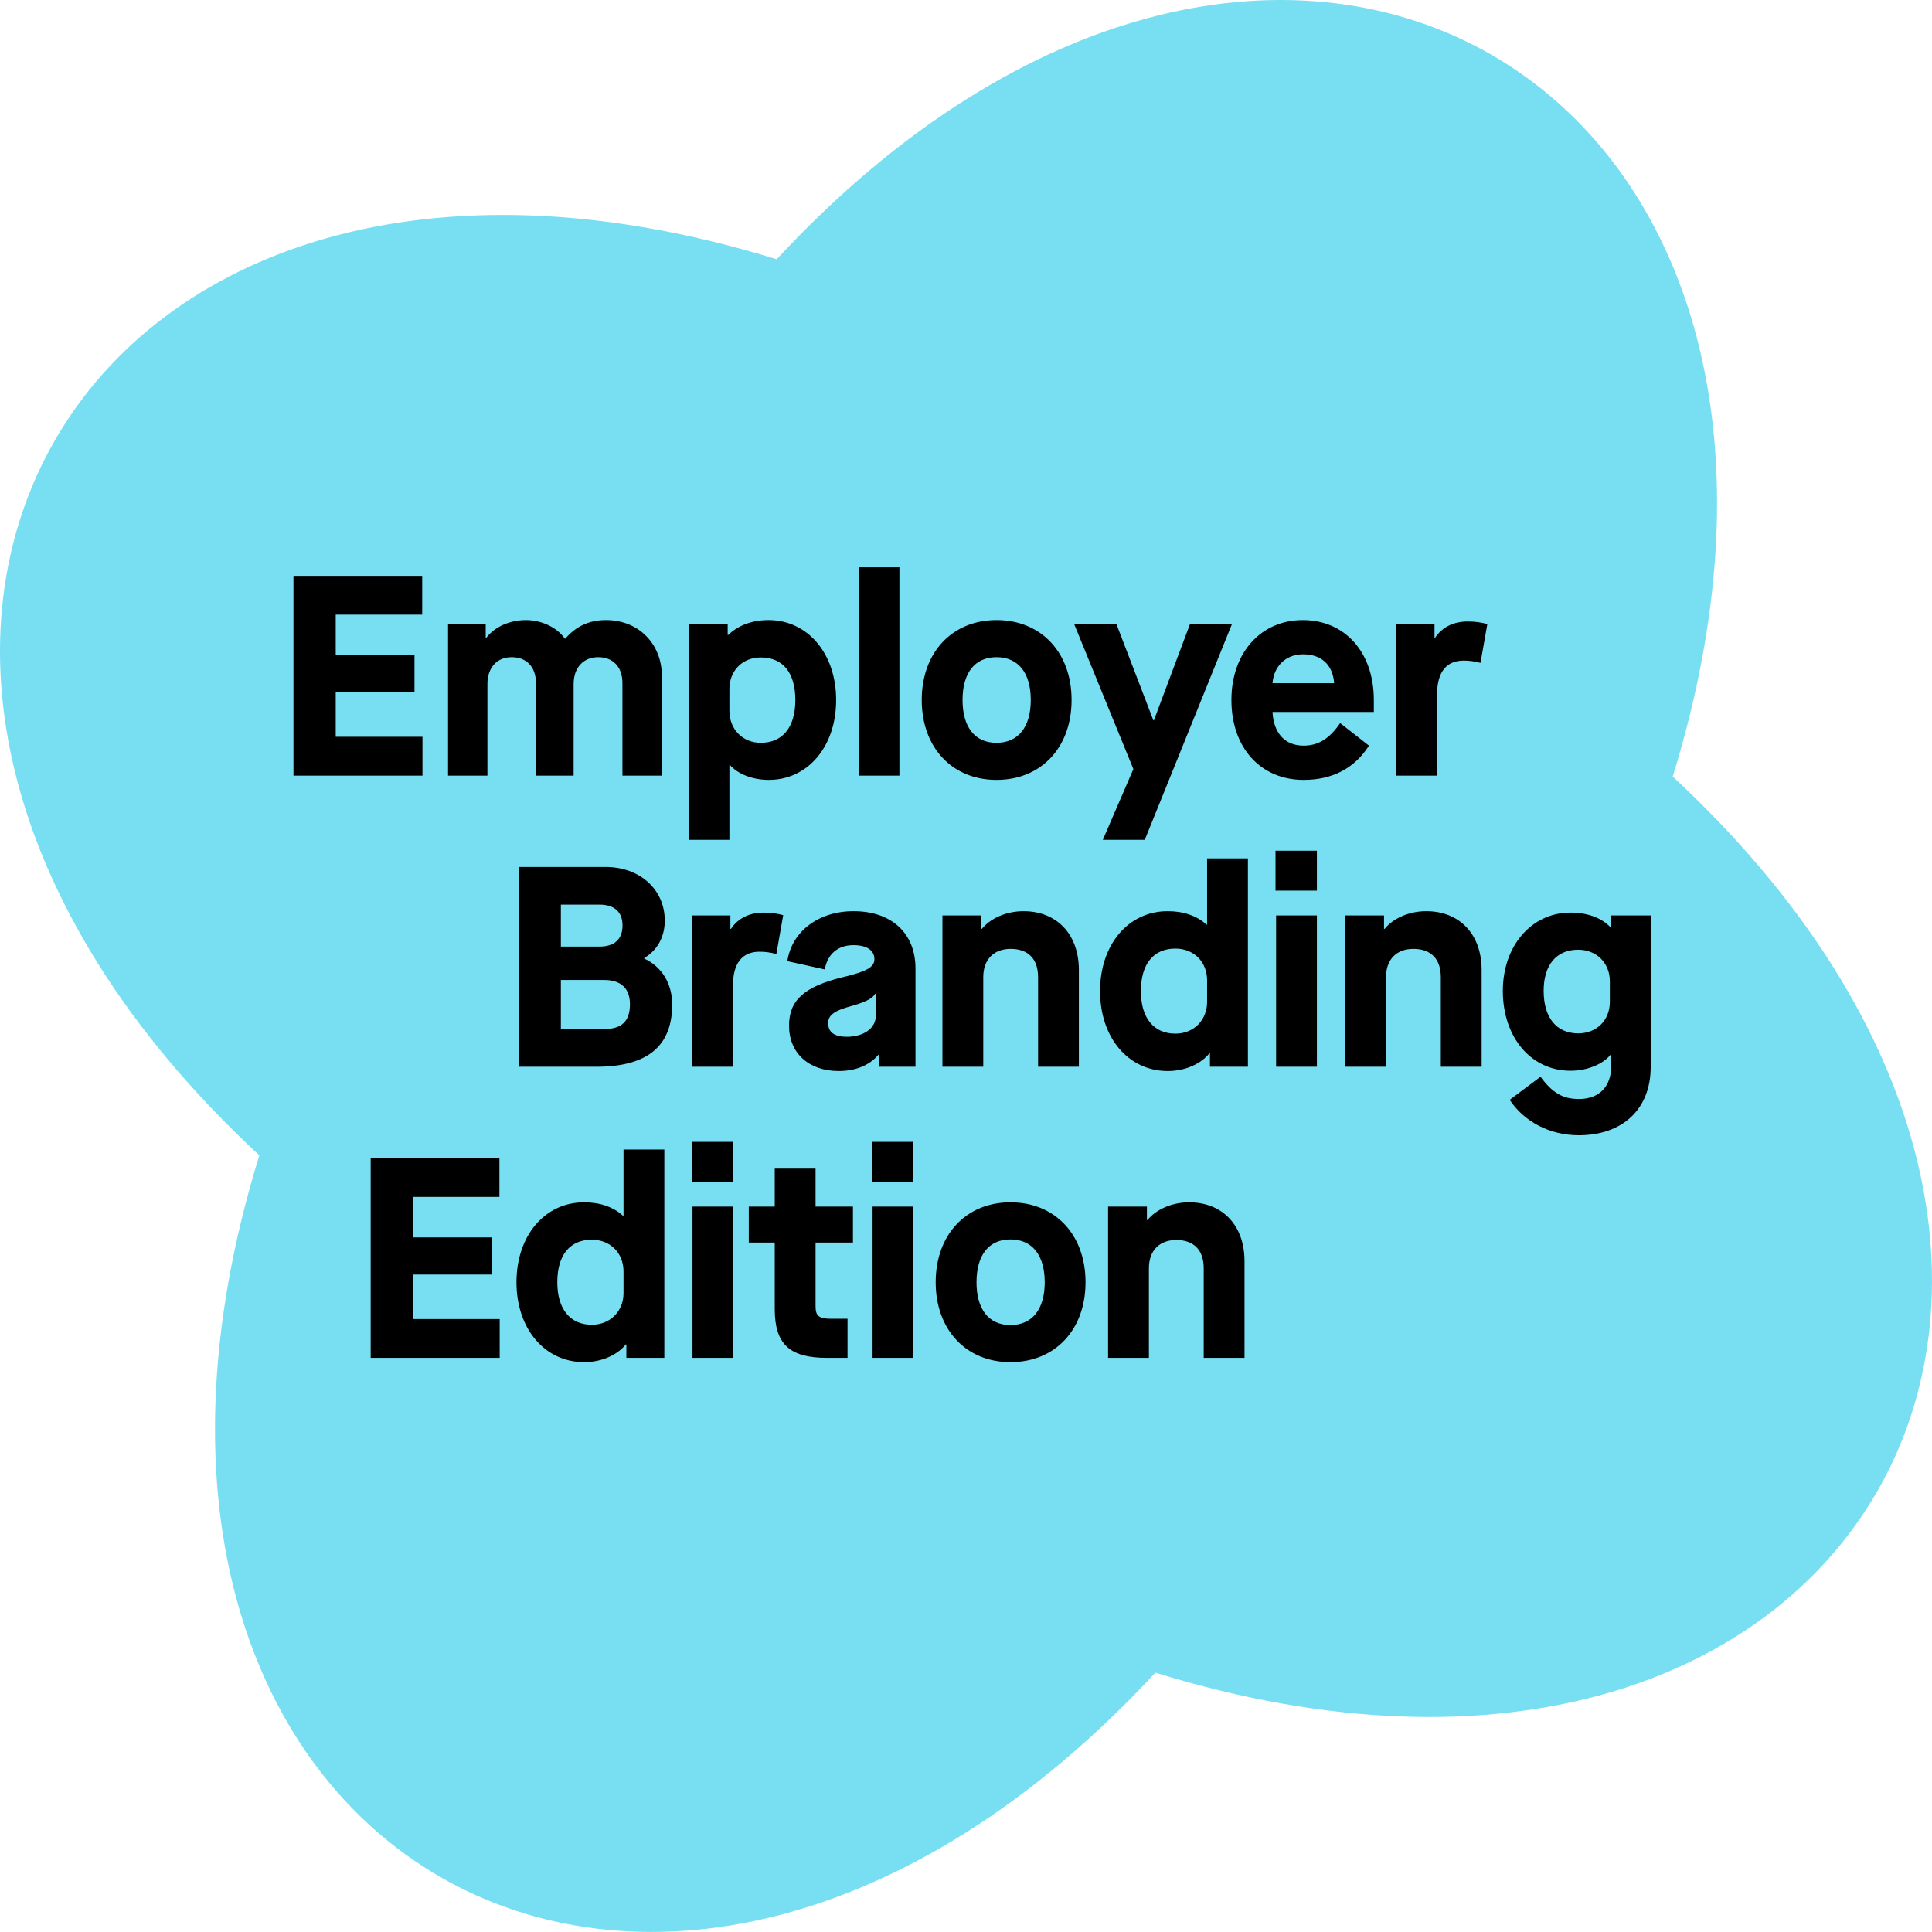
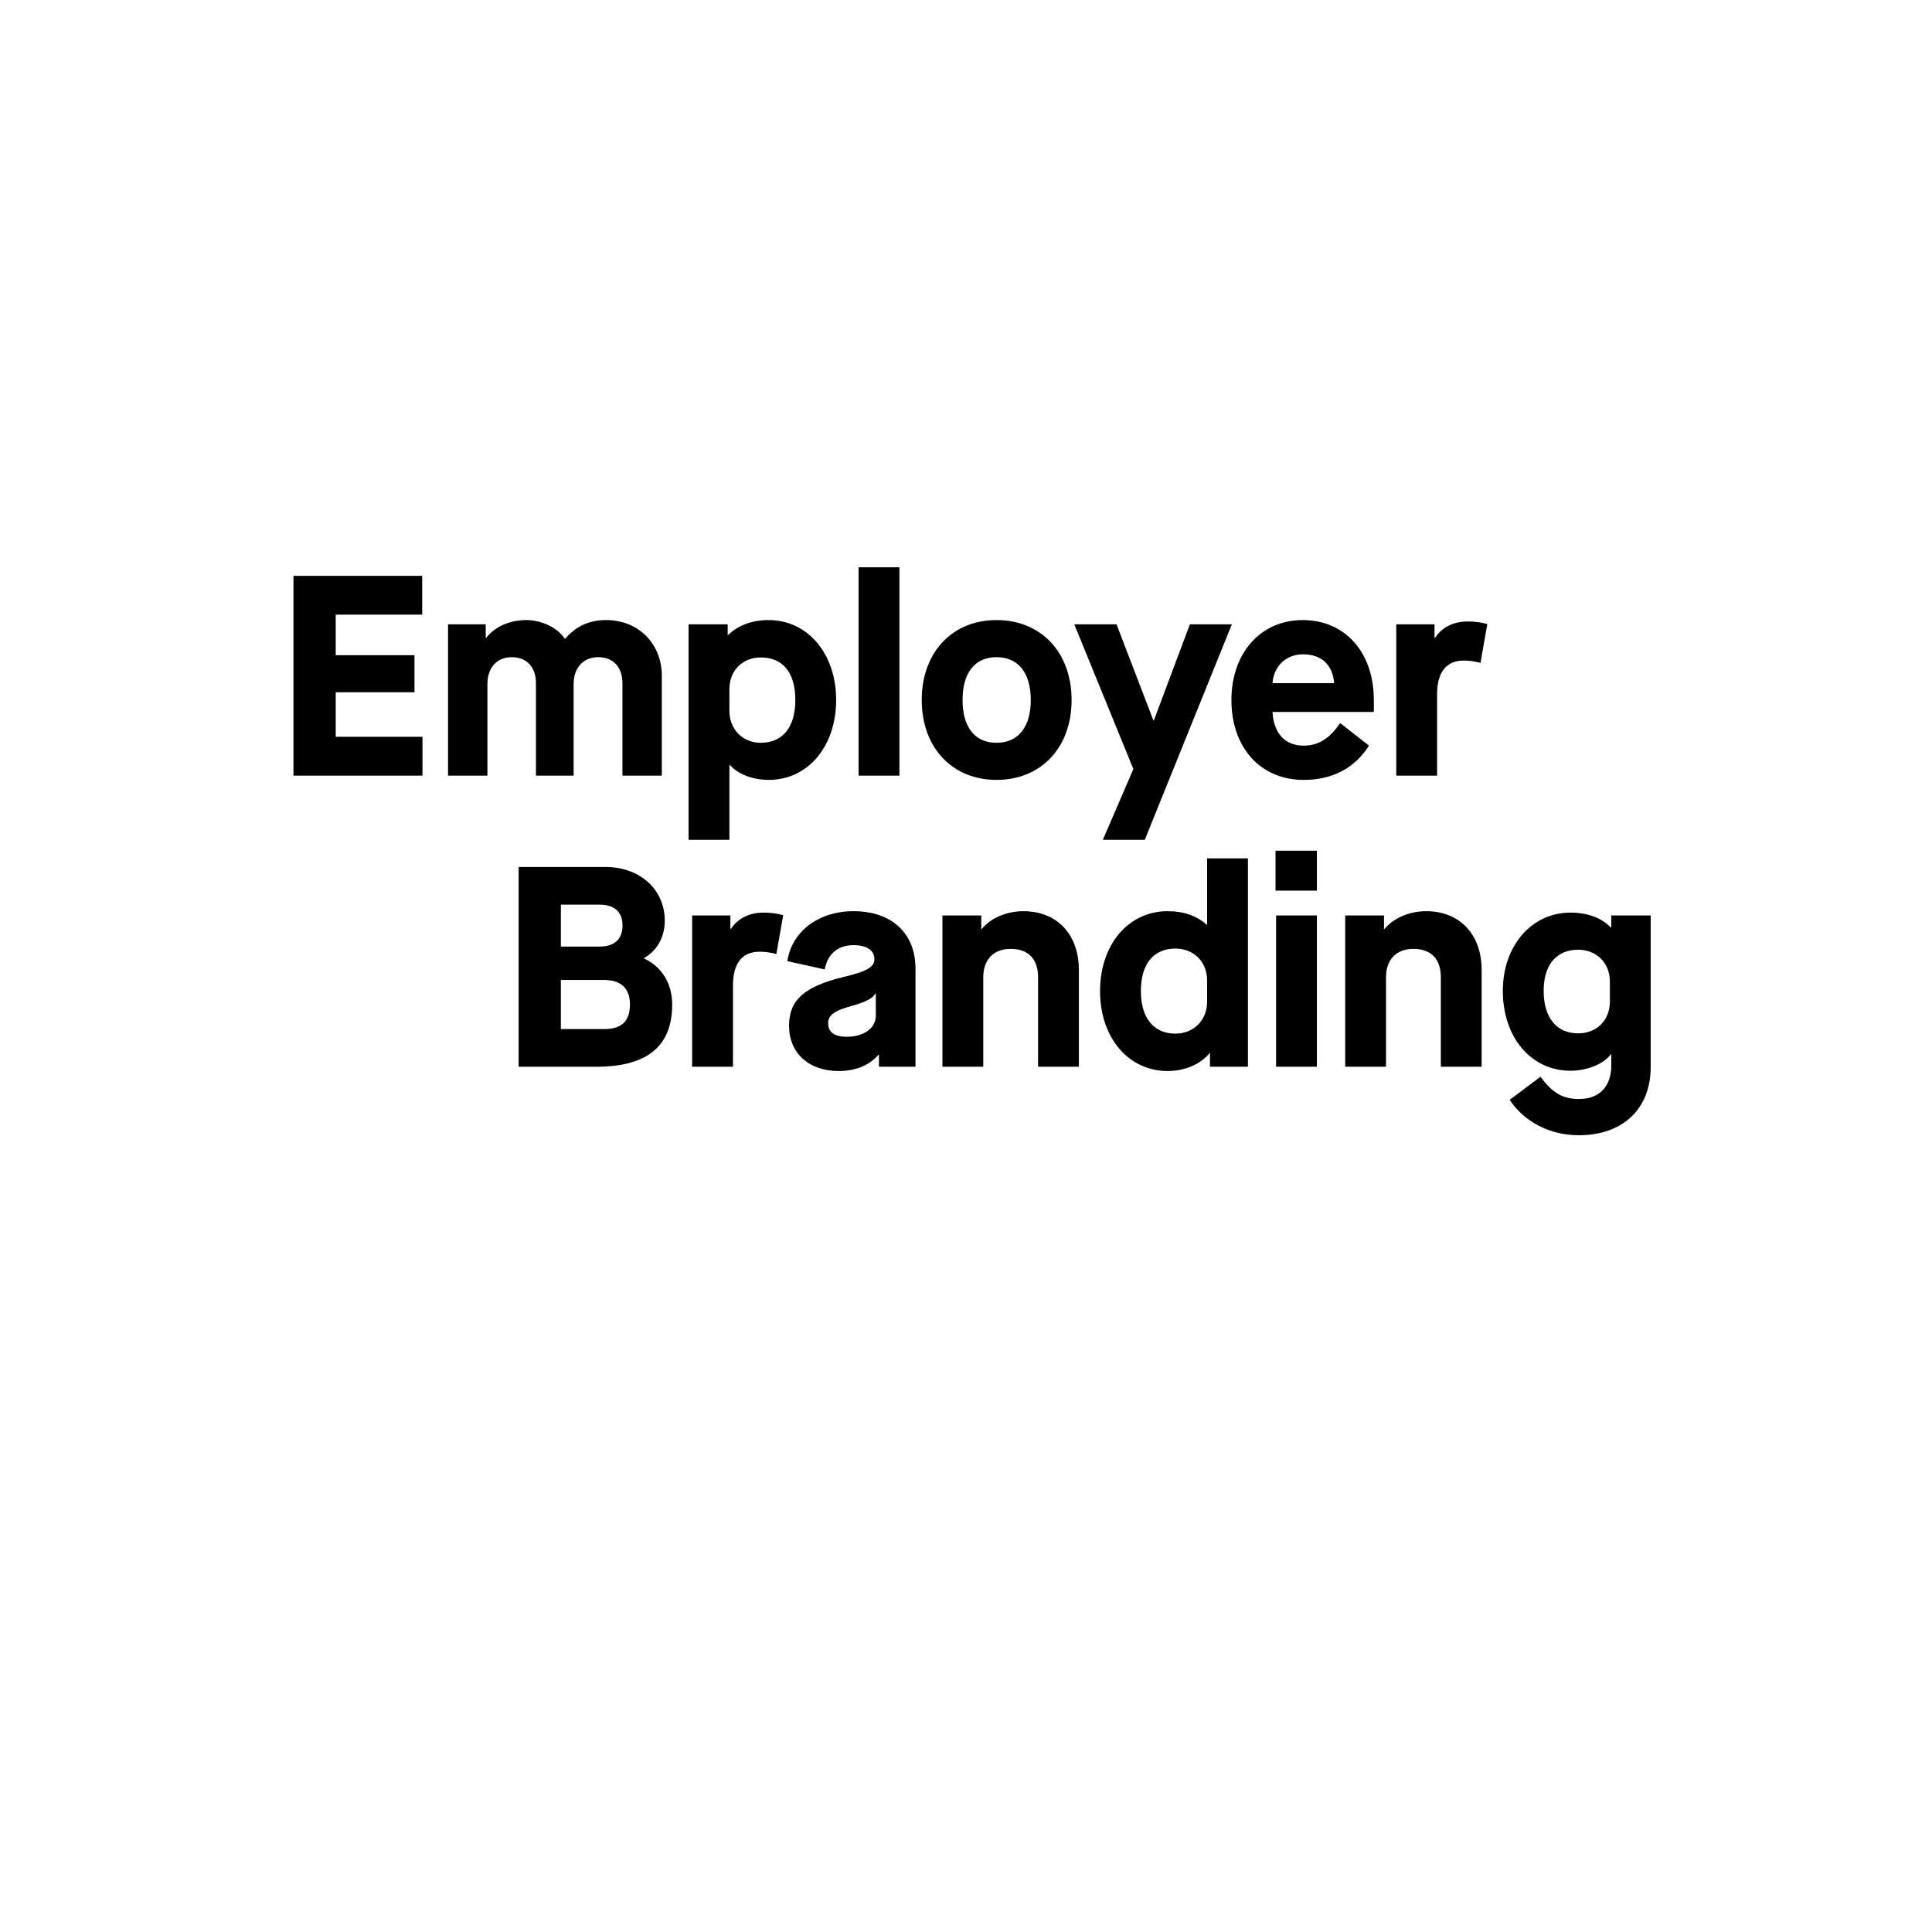
<svg xmlns="http://www.w3.org/2000/svg" width="125" height="125" viewBox="0 0 125 125" fill="none">
-   <path d="M108.226 50.247C142.897 82.41 119.944 122.166 74.754 108.222C42.59 142.893 2.834 119.94 16.778 74.75C-17.899 42.583 5.054 2.827 50.25 16.774C82.414 -17.897 122.17 5.056 108.226 50.247Z" fill="#77DFF1" />
  <path d="M27.334 50.182H18.987V37.256H27.316V39.767H21.721V42.389H26.817V44.79H21.721V47.671H27.334V50.182ZM31.536 50.182H28.988V40.395H31.425V41.263H31.462C32.016 40.543 32.995 40.118 34.029 40.118C34.971 40.118 36.005 40.543 36.541 41.318H36.578C37.224 40.561 38.073 40.118 39.2 40.118C41.416 40.118 42.819 41.761 42.819 43.7V50.182H40.271V44.199C40.271 43.128 39.643 42.519 38.701 42.519C37.741 42.519 37.113 43.202 37.113 44.255V50.182H34.675V44.199C34.675 43.128 34.048 42.519 33.106 42.519C32.146 42.519 31.536 43.202 31.536 44.255V50.182ZM47.192 54.337H44.551V40.395H47.081V41.078H47.118C47.746 40.469 48.651 40.118 49.722 40.118C52.27 40.118 54.098 42.297 54.098 45.289C54.098 48.299 52.27 50.459 49.74 50.459C48.706 50.459 47.746 50.09 47.229 49.499H47.192V54.337ZM49.223 48.059C50.645 48.059 51.458 47.043 51.458 45.289C51.458 43.534 50.663 42.537 49.223 42.537C48.041 42.537 47.192 43.387 47.192 44.587V45.99C47.192 47.172 48.041 48.059 49.223 48.059ZM58.192 50.182H55.551V36.702H58.192V50.182ZM64.475 50.459C61.612 50.459 59.636 48.373 59.636 45.289C59.636 42.205 61.612 40.118 64.475 40.118C67.355 40.118 69.331 42.205 69.331 45.289C69.331 48.373 67.355 50.459 64.475 50.459ZM64.475 48.059C65.878 48.059 66.691 47.043 66.691 45.289C66.691 43.534 65.878 42.519 64.475 42.519C63.071 42.519 62.277 43.534 62.277 45.289C62.277 47.043 63.071 48.059 64.475 48.059ZM74.067 54.337H71.353L73.329 49.758L69.506 40.395H72.239L74.621 46.6H74.658L76.985 40.395H79.7L74.067 54.337ZM84.344 50.459C81.574 50.459 79.672 48.391 79.672 45.289C79.672 42.242 81.574 40.118 84.288 40.118C87.022 40.118 88.887 42.205 88.887 45.289V46.064H82.331C82.405 47.449 83.144 48.243 84.344 48.243C85.304 48.243 86.024 47.782 86.708 46.784L88.573 48.243C87.631 49.721 86.191 50.459 84.344 50.459ZM82.331 44.199H86.32C86.227 43.017 85.507 42.334 84.307 42.334C83.217 42.334 82.423 43.073 82.331 44.199ZM92.98 50.182H90.339V40.395H92.813V41.263H92.85C93.275 40.617 93.995 40.21 94.956 40.21C95.436 40.21 95.842 40.266 96.23 40.377L95.787 42.888C95.362 42.777 95.048 42.74 94.697 42.74C93.57 42.74 92.98 43.497 92.98 44.919V50.182Z" fill="black" />
  <path d="M38.578 69.018H33.555V56.092H39.169C41.403 56.092 43.01 57.55 43.01 59.563C43.01 60.634 42.511 61.502 41.68 61.983V62.019C42.807 62.536 43.49 63.626 43.49 64.993C43.49 67.689 41.883 69.018 38.578 69.018ZM36.288 58.529V61.244H38.781C39.76 61.244 40.277 60.764 40.277 59.877C40.277 59.009 39.76 58.529 38.781 58.529H36.288ZM36.288 63.404V66.581H39.076C40.24 66.581 40.757 66.064 40.757 64.974C40.757 63.958 40.184 63.404 39.095 63.404H36.288ZM47.423 69.018H44.782V59.231H47.256V60.099H47.293C47.718 59.453 48.438 59.046 49.398 59.046C49.879 59.046 50.285 59.102 50.673 59.212L50.23 61.724C49.805 61.613 49.491 61.576 49.14 61.576C48.014 61.576 47.423 62.333 47.423 63.755V69.018ZM54.264 69.295C52.325 69.295 51.051 68.132 51.051 66.359C51.051 64.716 52.03 63.829 54.541 63.22C56.093 62.85 56.573 62.573 56.573 62.056C56.573 61.484 56.074 61.151 55.225 61.151C54.209 61.151 53.544 61.724 53.36 62.721L50.94 62.186C51.236 60.247 52.972 58.954 55.225 58.954C57.681 58.954 59.232 60.376 59.232 62.666V69.018H56.868V68.243H56.831C56.259 68.926 55.354 69.295 54.264 69.295ZM54.782 67.079C55.889 67.079 56.665 66.525 56.665 65.713V64.291H56.628C56.462 64.586 56.056 64.808 55.169 65.066C53.987 65.38 53.581 65.676 53.581 66.193C53.581 66.784 53.987 67.079 54.782 67.079ZM63.617 69.018H60.976V59.231H63.488V60.099H63.525C64.097 59.397 65.131 58.954 66.221 58.954C68.363 58.954 69.803 60.431 69.803 62.758V69.018H67.163V63.22C67.163 62.056 66.535 61.392 65.39 61.392C64.282 61.392 63.617 62.093 63.617 63.22V69.018ZM75.551 69.295C73.002 69.295 71.174 67.135 71.174 64.125C71.174 61.115 73.002 58.954 75.551 58.954C76.567 58.954 77.434 59.249 78.062 59.822H78.099V55.538H80.74V69.018H78.284V68.15H78.247C77.73 68.797 76.733 69.295 75.551 69.295ZM76.049 66.876C77.231 66.876 78.099 66.008 78.099 64.826V63.423C78.099 62.223 77.231 61.373 76.049 61.373C74.627 61.373 73.815 62.37 73.815 64.125C73.815 65.861 74.646 66.876 76.049 66.876ZM85.203 57.624H82.526V55.039H85.203V57.624ZM85.203 69.018H82.563V59.231H85.203V69.018ZM89.675 69.018H87.035V59.231H89.546V60.099H89.583C90.156 59.397 91.19 58.954 92.279 58.954C94.421 58.954 95.862 60.431 95.862 62.758V69.018H93.221V63.22C93.221 62.056 92.593 61.392 91.448 61.392C90.34 61.392 89.675 62.093 89.675 63.22V69.018ZM102.145 73.45C100.28 73.45 98.618 72.582 97.676 71.16L99.671 69.665C100.446 70.717 101.111 71.105 102.164 71.105C103.475 71.105 104.25 70.292 104.25 68.944V68.224H104.213C103.733 68.852 102.681 69.277 101.61 69.277C99.061 69.277 97.233 67.116 97.233 64.106C97.233 61.207 99.08 59.046 101.61 59.046C102.699 59.046 103.623 59.379 104.213 60.007H104.25V59.231H106.799V69.037C106.799 71.751 104.989 73.45 102.145 73.45ZM102.108 66.858C103.309 66.858 104.158 66.008 104.158 64.808V63.497C104.158 62.296 103.29 61.447 102.108 61.447C100.686 61.447 99.874 62.444 99.874 64.106C99.874 65.842 100.705 66.858 102.108 66.858Z" fill="black" />
-   <path d="M32.33 87.854H23.983V74.927H32.312V77.439H26.716V80.061H31.813V82.462H26.716V85.343H32.33V87.854ZM37.793 88.131C35.244 88.131 33.416 85.971 33.416 82.961C33.416 79.951 35.244 77.79 37.793 77.79C38.808 77.79 39.676 78.085 40.304 78.658H40.341V74.374H42.982V87.854H40.526V86.986H40.489C39.972 87.633 38.974 88.131 37.793 88.131ZM38.291 85.712C39.473 85.712 40.341 84.844 40.341 83.662V82.259C40.341 81.058 39.473 80.209 38.291 80.209C36.869 80.209 36.057 81.206 36.057 82.961C36.057 84.697 36.888 85.712 38.291 85.712ZM47.445 76.46H44.768V73.875H47.445V76.46ZM47.445 87.854H44.804V78.067H47.445V87.854ZM55.186 78.067V80.394H52.767V84.53C52.767 85.14 52.989 85.324 53.764 85.324H54.835V87.854H53.506C51.087 87.854 50.126 86.968 50.126 84.697V80.394H48.446V78.067H50.126V75.611H52.767V78.067H55.186ZM59.095 76.46H56.418V73.875H59.095V76.46ZM59.095 87.854H56.455V78.067H59.095V87.854ZM65.377 88.131C62.515 88.131 60.539 86.045 60.539 82.961C60.539 79.877 62.515 77.79 65.377 77.79C68.258 77.79 70.234 79.877 70.234 82.961C70.234 86.045 68.258 88.131 65.377 88.131ZM65.377 85.731C66.781 85.731 67.594 84.715 67.594 82.961C67.594 81.206 66.781 80.191 65.377 80.191C63.974 80.191 63.18 81.206 63.18 82.961C63.18 84.715 63.974 85.731 65.377 85.731ZM74.334 87.854H71.693V78.067H74.205V78.935H74.242C74.814 78.233 75.848 77.79 76.938 77.79C79.08 77.79 80.52 79.267 80.52 81.594V87.854H77.88V82.056C77.88 80.892 77.252 80.228 76.107 80.228C74.999 80.228 74.334 80.929 74.334 82.056V87.854Z" fill="black" />
</svg>